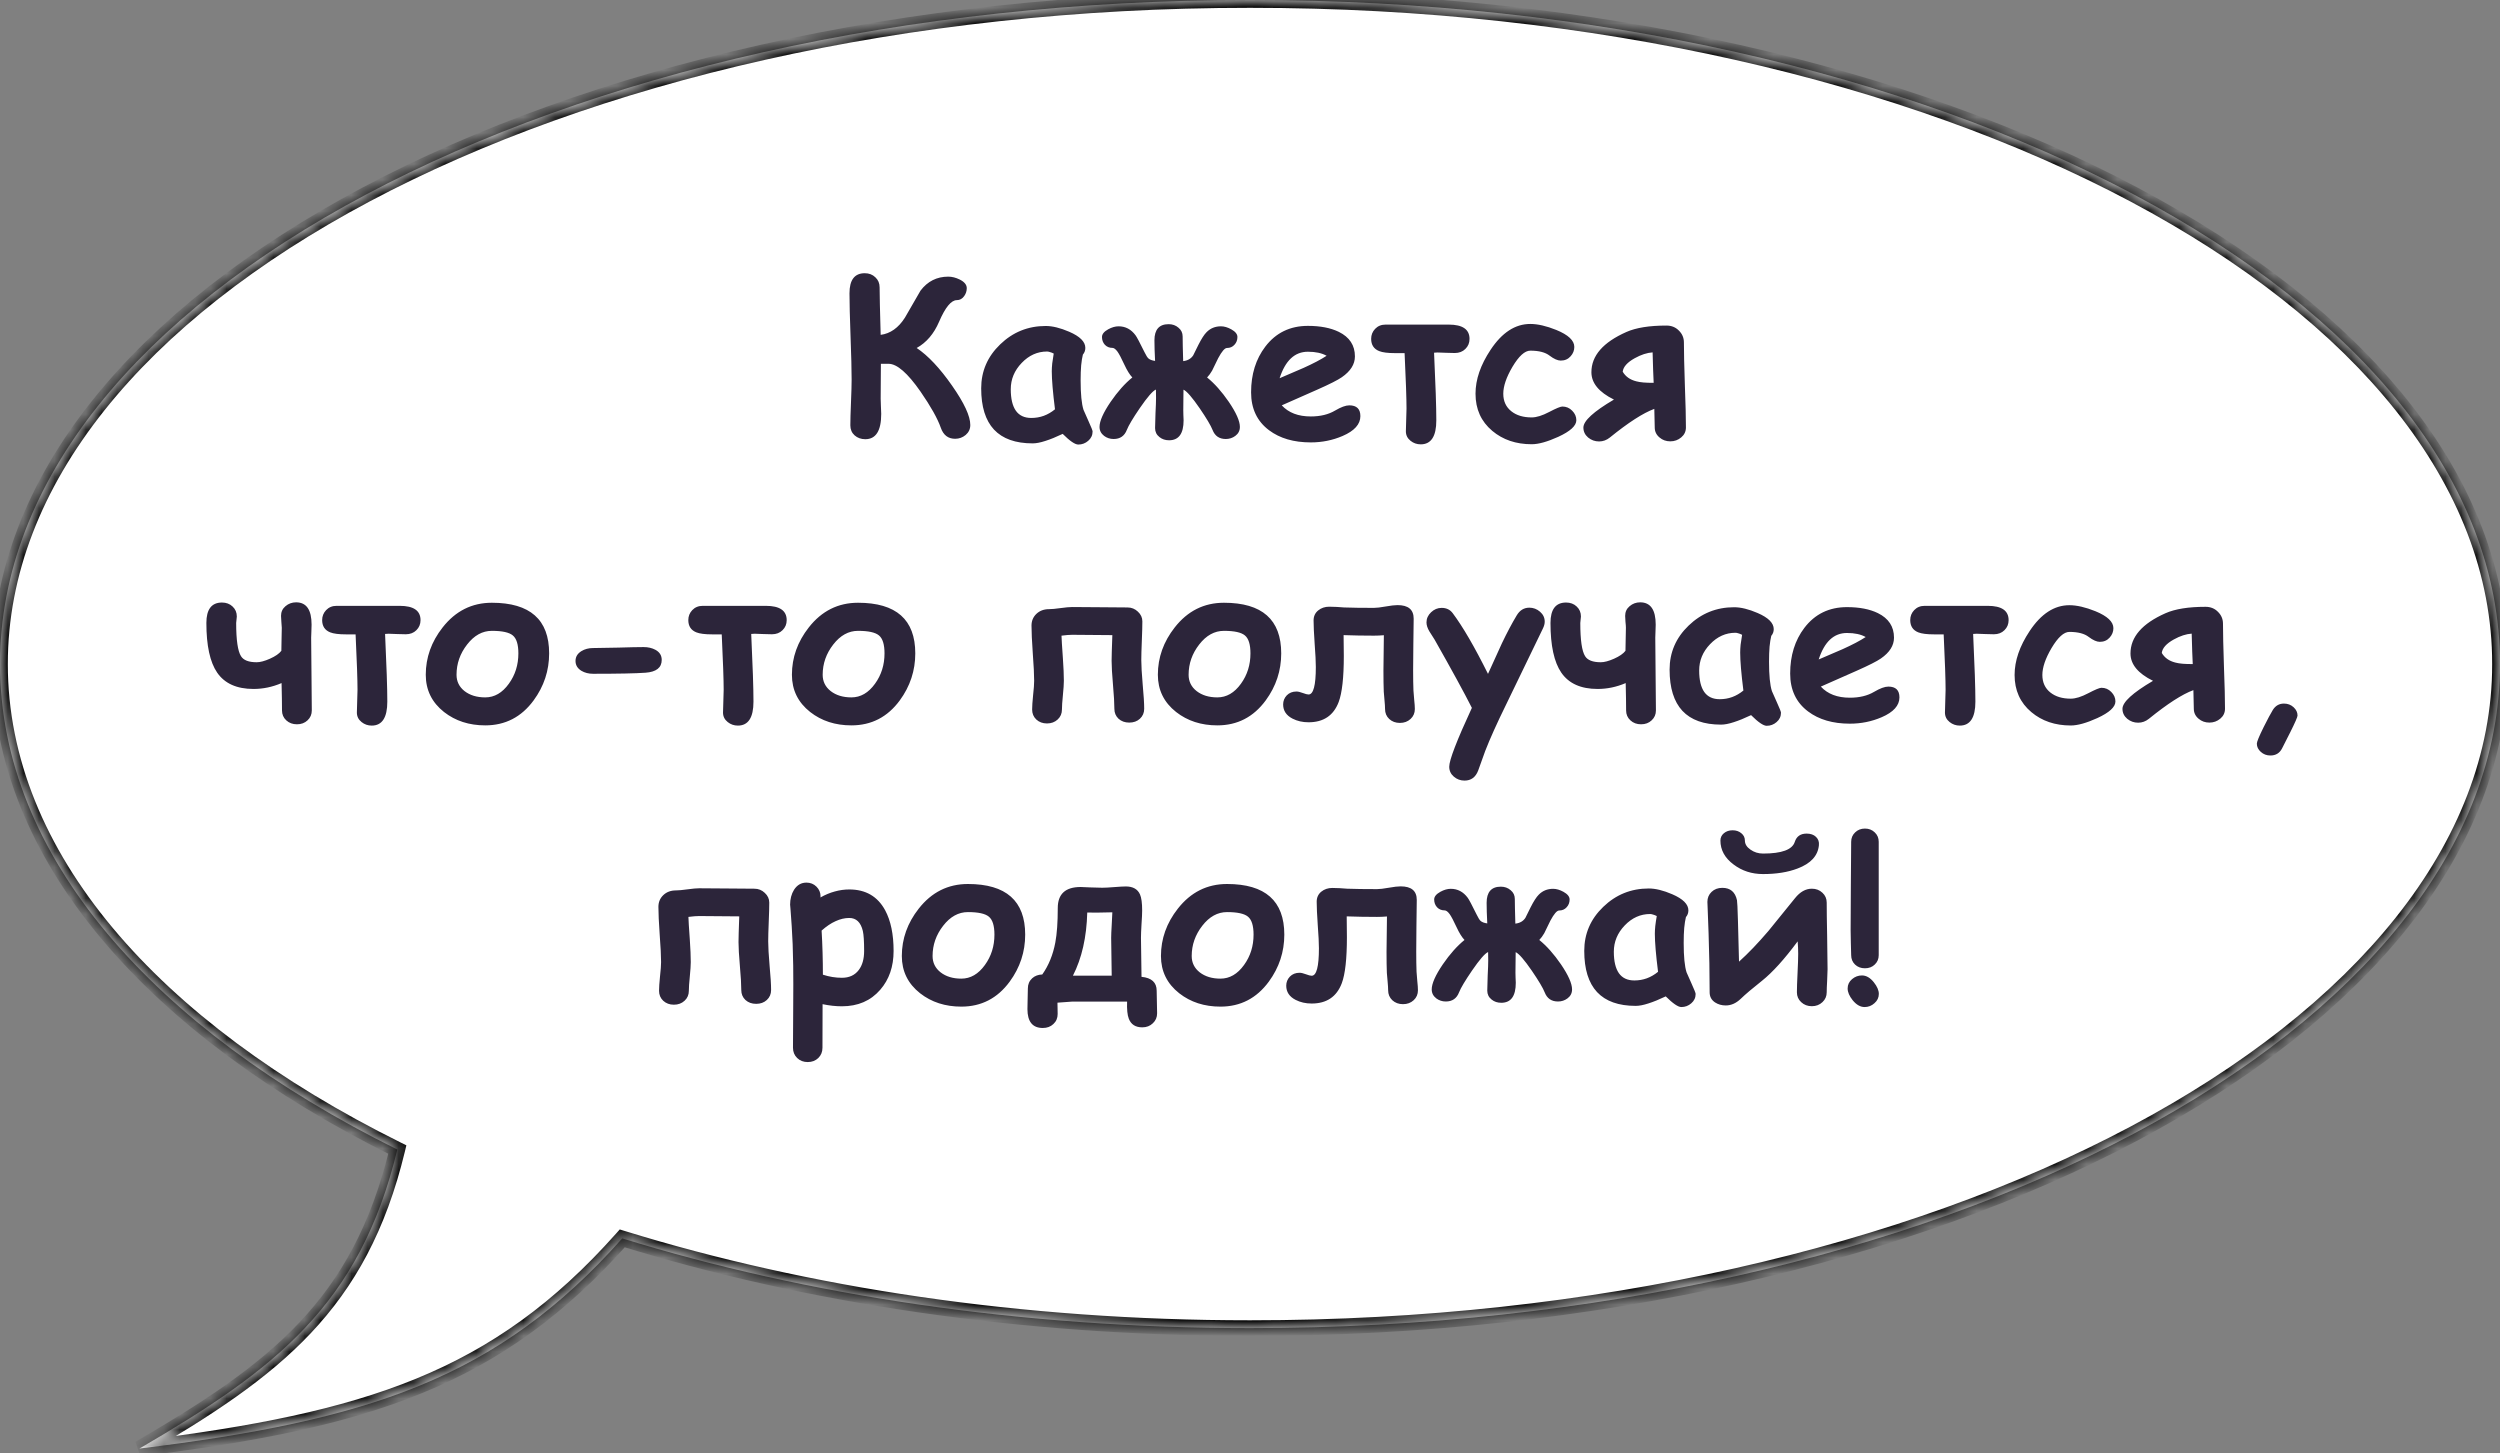
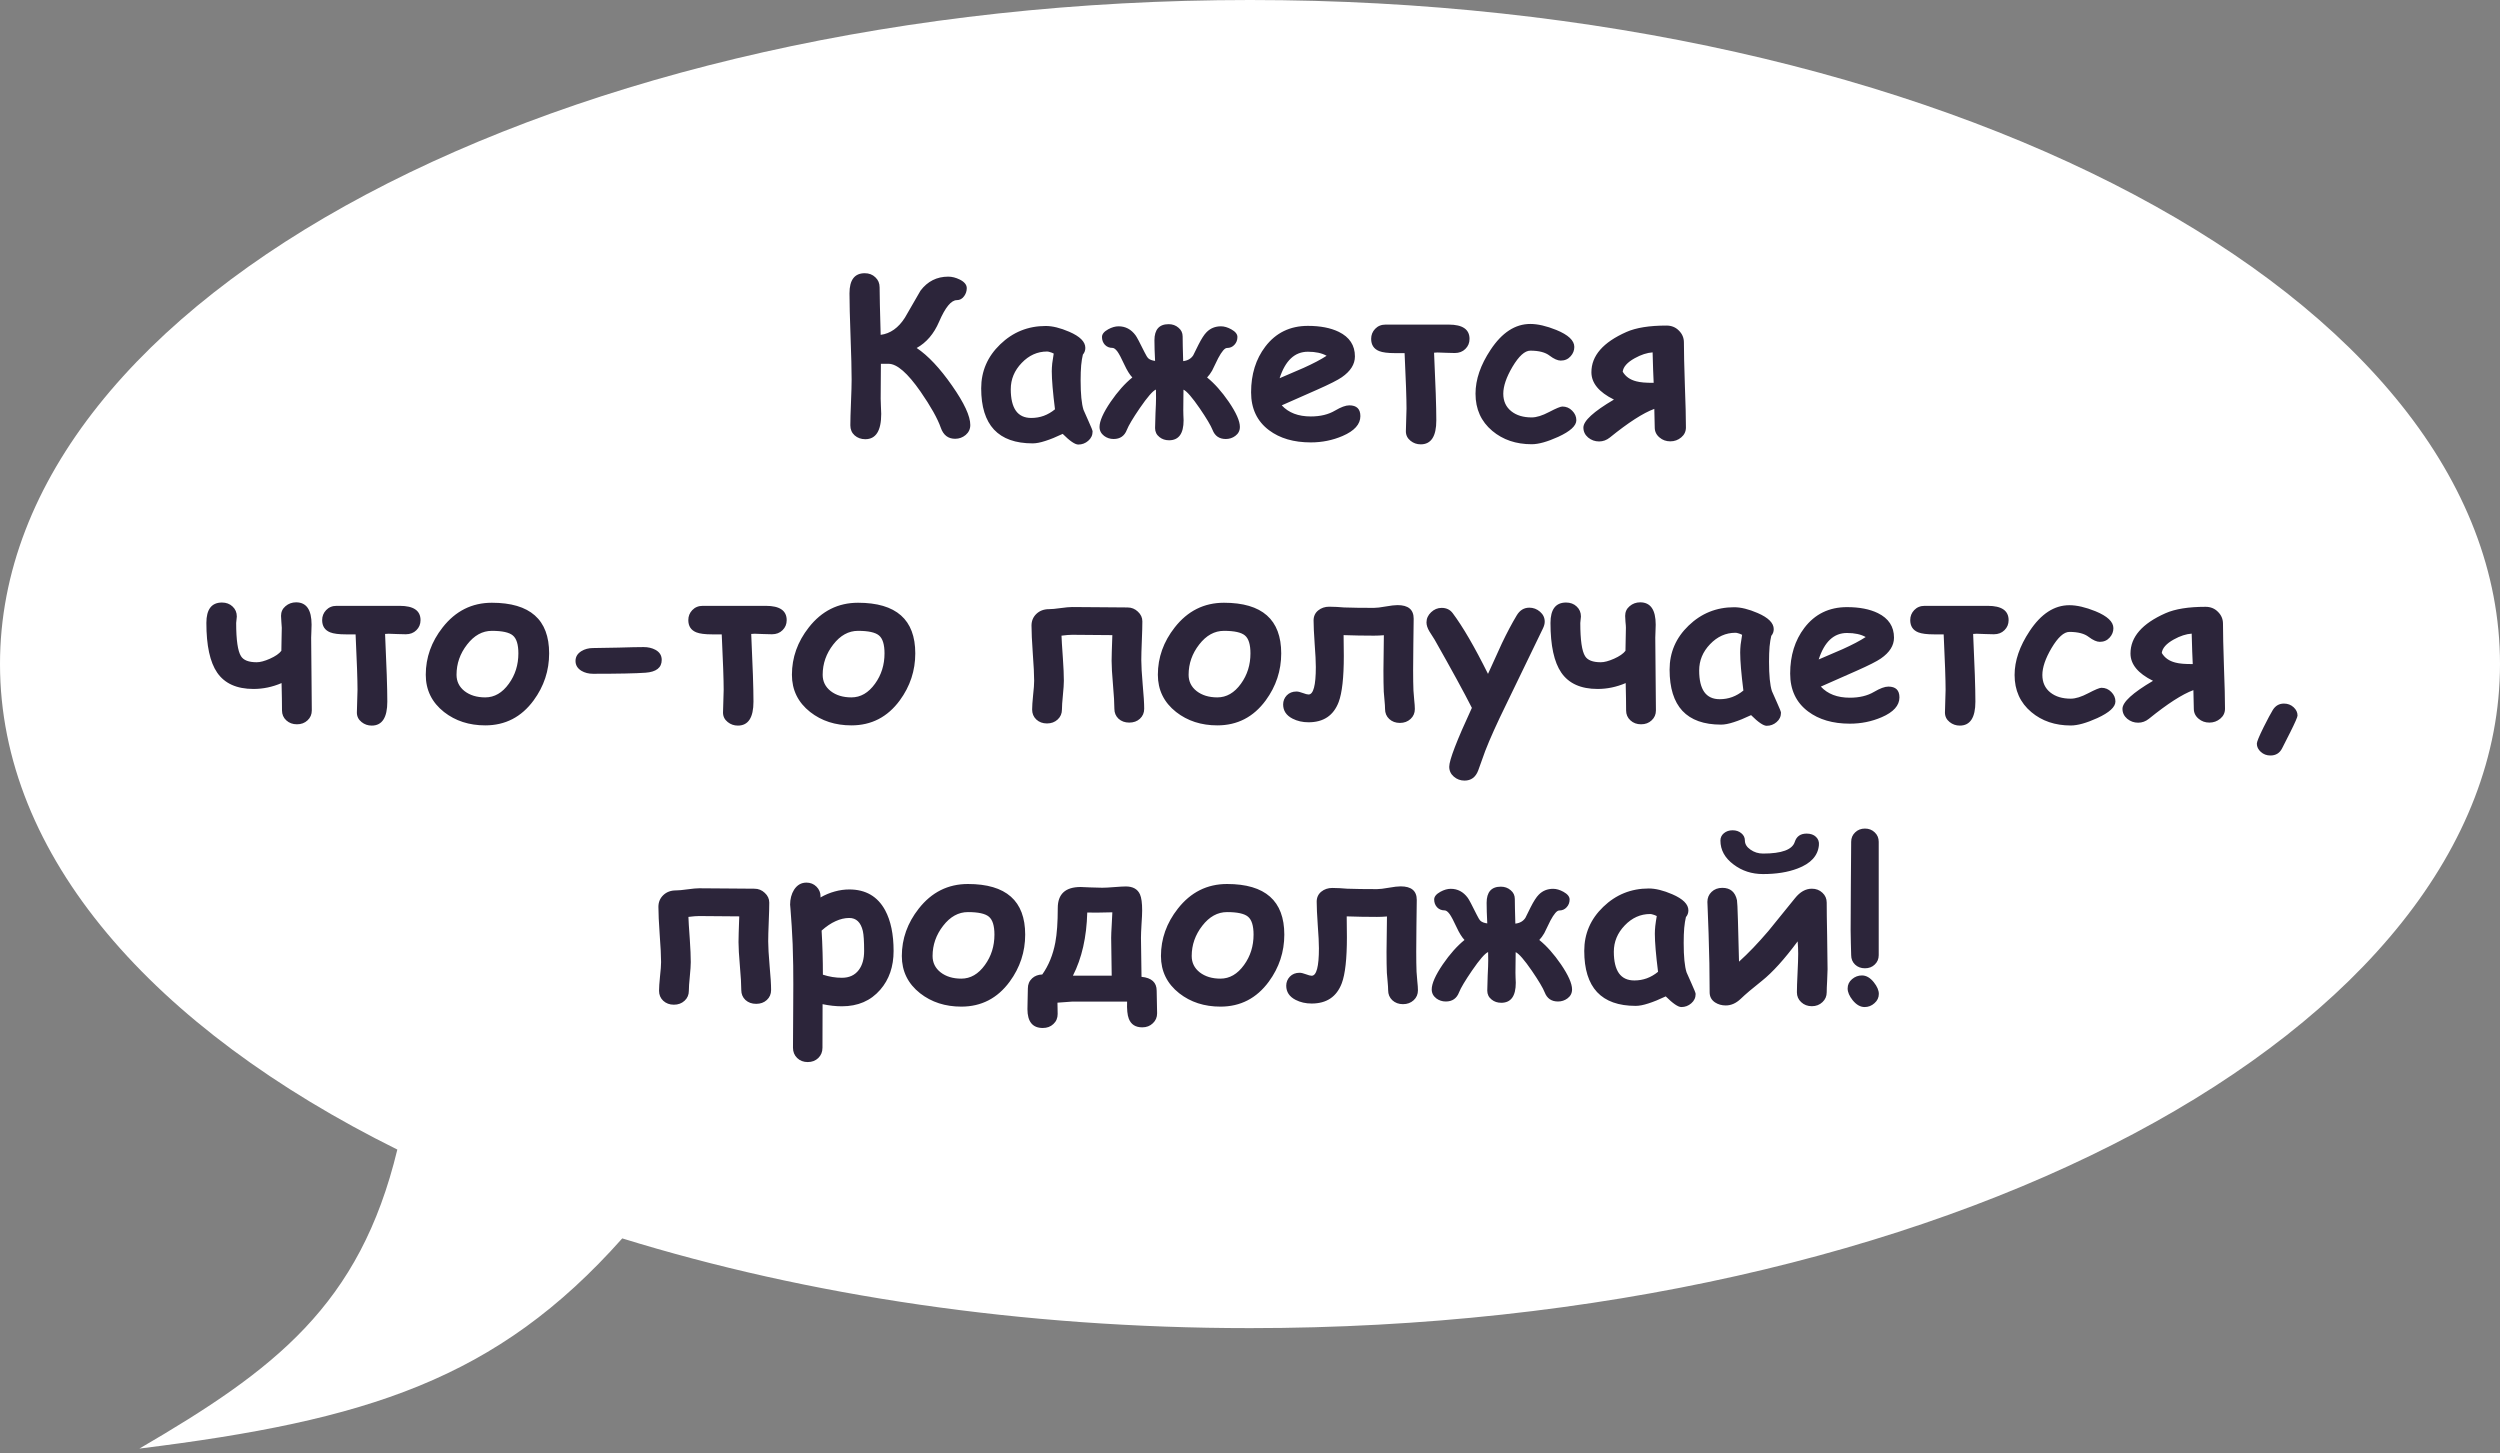
<svg xmlns="http://www.w3.org/2000/svg" width="160" height="93" viewBox="0 0 160 93" fill="none">
  <rect x="0" y="0" width="160" height="93" fill="#808080" stroke="none" />
  <mask id="path-1-inside-1_10_393061" fill="white">
-     <path d="M80 0C124.183 0 160 19.028 160 42.5C160 65.972 124.183 85 80 85C65.356 85 51.631 82.907 39.824 79.257C31.787 88.301 23.476 90.908 8.921 92.709C17.583 87.659 23.024 83.545 25.429 73.572C9.783 65.815 0 54.766 0 42.5C0 19.028 35.817 0 80 0Z" />
-   </mask>
+     </mask>
  <path d="M80 0C124.183 0 160 19.028 160 42.5C160 65.972 124.183 85 80 85C65.356 85 51.631 82.907 39.824 79.257C31.787 88.301 23.476 90.908 8.921 92.709C17.583 87.659 23.024 83.545 25.429 73.572C9.783 65.815 0 54.766 0 42.5C0 19.028 35.817 0 80 0Z" fill="white" />
-   <path d="M39.824 79.257L39.972 78.779L39.664 78.684L39.45 78.925L39.824 79.257ZM8.921 92.709L8.669 92.277L8.982 93.205L8.921 92.709ZM25.429 73.572L25.915 73.689L26.008 73.302L25.651 73.124L25.429 73.572ZM80 0V0.5C102.026 0.5 121.942 5.244 136.334 12.889C150.747 20.547 159.5 31.04 159.5 42.5H160H160.5C160.5 30.488 151.344 19.731 136.803 12.006C122.24 4.27 102.157 -0.5 80 -0.5V0ZM160 42.5H159.5C159.5 53.961 150.747 64.453 136.334 72.111C121.942 79.756 102.026 84.5 80 84.5V85V85.5C102.157 85.5 122.24 80.73 136.803 72.994C151.344 65.269 160.5 54.512 160.5 42.5H160ZM80 85V84.5C65.402 84.5 51.727 82.413 39.972 78.779L39.824 79.257L39.677 79.734C51.535 83.4 65.309 85.5 80 85.5V85ZM39.824 79.257L39.45 78.925C35.478 83.395 31.453 86.26 26.628 88.237C21.789 90.218 16.126 91.314 8.86 92.213L8.921 92.709L8.982 93.205C16.271 92.303 22.041 91.195 27.006 89.162C31.985 87.123 36.133 84.163 40.198 79.589L39.824 79.257ZM8.921 92.709L9.173 93.141C13.508 90.614 17.088 88.292 19.885 85.33C22.694 82.354 24.694 78.752 25.915 73.689L25.429 73.572L24.943 73.455C23.759 78.365 21.836 81.806 19.158 84.643C16.468 87.493 12.997 89.754 8.669 92.277L8.921 92.709ZM25.429 73.572L25.651 73.124C10.066 65.397 0.5 54.478 0.5 42.5H0H-0.5C-0.5 55.054 9.501 66.233 25.207 74.02L25.429 73.572ZM0 42.5H0.5C0.5 31.04 9.253 20.547 23.666 12.889C38.058 5.244 57.974 0.5 80 0.5V0V-0.5C57.843 -0.5 37.76 4.27 23.197 12.006C8.656 19.731 -0.5 30.488 -0.5 42.5H0Z" fill="black" mask="url(#path-1-inside-1_10_393061)" />
  <path d="M61.128 28.082C60.681 28.082 60.376 27.847 60.212 27.378C60.002 26.781 59.569 26.009 58.913 25.061C58.088 23.876 57.407 23.283 56.869 23.283H56.377C56.377 23.511 56.375 23.878 56.37 24.384C56.366 24.858 56.363 25.234 56.363 25.512C56.363 25.585 56.368 25.733 56.377 25.956C56.391 26.179 56.398 26.357 56.398 26.489C56.398 27.569 56.058 28.109 55.379 28.109C55.11 28.109 54.882 28.027 54.695 27.863C54.513 27.699 54.422 27.485 54.422 27.221C54.422 26.897 54.435 26.41 54.463 25.758C54.49 25.106 54.504 24.619 54.504 24.295C54.504 23.68 54.481 22.759 54.435 21.533C54.39 20.307 54.367 19.387 54.367 18.771C54.367 17.915 54.693 17.486 55.345 17.486C55.618 17.486 55.844 17.573 56.022 17.746C56.204 17.915 56.295 18.129 56.295 18.389C56.295 18.854 56.318 19.867 56.363 21.431C56.983 21.349 57.5 20.982 57.915 20.33C58.248 19.756 58.58 19.179 58.913 18.601C59.364 18.004 59.957 17.705 60.69 17.705C60.927 17.705 61.171 17.767 61.422 17.89C61.723 18.04 61.873 18.225 61.873 18.443C61.873 18.626 61.818 18.794 61.709 18.949C61.586 19.122 61.429 19.209 61.237 19.209C60.877 19.209 60.499 19.669 60.102 20.59C59.77 21.365 59.291 21.925 58.667 22.271C59.396 22.759 60.15 23.561 60.93 24.678C61.709 25.79 62.099 26.631 62.099 27.2C62.099 27.455 62.001 27.667 61.805 27.836C61.609 28 61.383 28.082 61.128 28.082ZM69.01 28.451C68.8 28.451 68.467 28.223 68.012 27.768C67.592 27.968 67.223 28.119 66.904 28.219C66.585 28.324 66.314 28.376 66.091 28.376C64.993 28.376 64.168 28.082 63.616 27.494C63.069 26.906 62.796 26.027 62.796 24.855C62.796 23.757 63.202 22.818 64.013 22.039C64.824 21.255 65.795 20.863 66.925 20.863C67.358 20.863 67.859 20.986 68.429 21.232C69.117 21.529 69.461 21.873 69.461 22.265C69.461 22.429 69.409 22.572 69.304 22.695C69.258 22.878 69.222 23.108 69.194 23.386C69.171 23.659 69.16 23.98 69.16 24.35C69.16 25.22 69.222 25.847 69.345 26.23C69.358 26.27 69.463 26.508 69.659 26.94C69.837 27.332 69.926 27.556 69.926 27.61C69.926 27.852 69.832 28.052 69.645 28.212C69.463 28.371 69.251 28.451 69.01 28.451ZM67.314 23.762C67.314 23.616 67.324 23.45 67.342 23.263C67.365 23.071 67.397 22.859 67.438 22.627C67.346 22.581 67.264 22.549 67.191 22.531C67.123 22.509 67.064 22.497 67.014 22.497C66.394 22.497 65.852 22.741 65.387 23.229C64.922 23.712 64.689 24.272 64.689 24.91C64.689 25.521 64.799 25.981 65.018 26.291C65.236 26.596 65.564 26.749 66.002 26.749C66.284 26.749 66.551 26.703 66.802 26.612C67.057 26.517 67.296 26.378 67.519 26.195C67.383 25.111 67.314 24.299 67.314 23.762ZM73.98 24.931C73.779 25.013 73.435 25.409 72.947 26.12C72.505 26.767 72.23 27.23 72.12 27.508C71.97 27.9 71.687 28.096 71.272 28.096C71.045 28.096 70.842 28.03 70.664 27.898C70.468 27.747 70.37 27.556 70.37 27.323C70.37 26.95 70.607 26.414 71.081 25.717C71.532 25.061 71.995 24.541 72.469 24.158C72.3 23.98 72.132 23.709 71.963 23.345C71.772 22.93 71.623 22.65 71.519 22.504C71.4 22.344 71.293 22.265 71.197 22.265C71.001 22.265 70.84 22.199 70.712 22.066C70.589 21.93 70.527 21.763 70.527 21.567C70.527 21.385 70.659 21.221 70.924 21.075C71.156 20.948 71.377 20.884 71.587 20.884C72.029 20.884 72.391 21.075 72.674 21.458C72.751 21.558 72.945 21.923 73.255 22.552C73.351 22.748 73.43 22.875 73.494 22.935C73.585 23.017 73.729 23.071 73.925 23.099C73.897 22.561 73.884 22.121 73.884 21.779C73.884 21.091 74.187 20.747 74.793 20.747C75.039 20.747 75.249 20.822 75.422 20.973C75.6 21.119 75.689 21.305 75.689 21.533C75.689 21.834 75.7 22.36 75.723 23.112C76.01 23.08 76.224 22.957 76.365 22.743C76.475 22.515 76.586 22.29 76.7 22.066C76.896 21.679 77.069 21.41 77.22 21.26C77.466 21.009 77.773 20.884 78.143 20.884C78.348 20.884 78.566 20.948 78.799 21.075C79.063 21.221 79.195 21.385 79.195 21.567C79.195 21.763 79.132 21.93 79.004 22.066C78.881 22.203 78.721 22.271 78.525 22.271C78.384 22.271 78.197 22.488 77.965 22.921C77.837 23.19 77.707 23.456 77.575 23.721C77.475 23.894 77.368 24.04 77.254 24.158C77.728 24.541 78.19 25.061 78.642 25.717C79.116 26.414 79.353 26.95 79.353 27.323C79.353 27.56 79.255 27.752 79.059 27.898C78.881 28.03 78.678 28.096 78.45 28.096C78.035 28.096 77.753 27.902 77.603 27.515C77.493 27.237 77.22 26.776 76.782 26.134C76.299 25.432 75.953 25.033 75.743 24.938C75.743 25.033 75.741 25.252 75.736 25.594C75.732 25.863 75.73 26.081 75.73 26.25C75.73 26.309 75.732 26.412 75.736 26.558C75.745 26.703 75.75 26.817 75.75 26.899C75.75 27.752 75.44 28.178 74.82 28.178C74.579 28.178 74.374 28.109 74.205 27.973C74.018 27.827 73.925 27.635 73.925 27.398C73.925 27.193 73.934 26.874 73.952 26.441C73.975 26.004 73.986 25.683 73.986 25.477C73.986 25.282 73.984 25.099 73.98 24.931ZM83.892 28.314C82.802 28.314 81.912 28.055 81.219 27.535C80.453 26.961 80.07 26.152 80.07 25.108C80.07 23.955 80.373 22.98 80.98 22.183C81.654 21.299 82.563 20.856 83.707 20.856C84.5 20.856 85.159 20.984 85.683 21.239C86.371 21.576 86.715 22.101 86.715 22.811C86.715 23.313 86.435 23.757 85.874 24.145C85.619 24.322 85.106 24.582 84.336 24.924L82.032 25.942C82.251 26.179 82.515 26.357 82.825 26.476C83.135 26.594 83.491 26.653 83.892 26.653C84.502 26.653 85.019 26.528 85.443 26.277C85.822 26.054 86.125 25.942 86.353 25.942C86.826 25.942 87.064 26.172 87.064 26.633C87.064 27.152 86.683 27.576 85.922 27.904C85.284 28.178 84.607 28.314 83.892 28.314ZM83.707 22.511C83.283 22.511 82.921 22.652 82.62 22.935C82.319 23.217 82.078 23.641 81.895 24.206C82.41 23.983 82.923 23.762 83.434 23.543C84.049 23.265 84.539 23.008 84.903 22.77C84.598 22.597 84.199 22.511 83.707 22.511ZM93.106 22.593C92.983 22.593 92.799 22.588 92.553 22.579C92.311 22.565 92.129 22.559 92.006 22.559C91.938 22.559 91.862 22.563 91.78 22.572C91.876 24.619 91.924 26.063 91.924 26.906C91.924 27.927 91.591 28.438 90.926 28.438C90.68 28.438 90.463 28.362 90.276 28.212C90.076 28.052 89.976 27.85 89.976 27.604C89.976 27.444 89.982 27.203 89.996 26.879C90.01 26.551 90.017 26.307 90.017 26.148C90.017 25.523 89.976 24.34 89.894 22.6C89.811 22.6 89.609 22.6 89.285 22.6C88.82 22.6 88.481 22.556 88.267 22.47C87.925 22.333 87.754 22.071 87.754 21.684C87.754 21.438 87.838 21.226 88.007 21.048C88.18 20.866 88.403 20.774 88.677 20.774H92.717C93.606 20.774 94.05 21.08 94.05 21.69C94.05 21.946 93.961 22.16 93.783 22.333C93.61 22.506 93.384 22.593 93.106 22.593ZM98.028 28.431C97.026 28.431 96.185 28.146 95.506 27.576C94.79 26.975 94.433 26.182 94.433 25.197C94.433 24.29 94.754 23.354 95.397 22.388C96.126 21.285 96.973 20.733 97.939 20.733C98.413 20.733 98.967 20.861 99.601 21.116C100.371 21.431 100.756 21.793 100.756 22.203C100.756 22.426 100.678 22.625 100.523 22.798C100.359 22.985 100.147 23.078 99.888 23.078C99.692 23.078 99.455 22.973 99.177 22.764C98.903 22.549 98.491 22.442 97.939 22.442C97.588 22.442 97.208 22.787 96.798 23.475C96.406 24.14 96.21 24.714 96.21 25.197C96.21 25.676 96.383 26.052 96.73 26.325C97.058 26.585 97.491 26.715 98.028 26.715C98.334 26.715 98.707 26.599 99.149 26.366C99.591 26.134 99.872 26.018 99.99 26.018C100.236 26.018 100.446 26.106 100.619 26.284C100.797 26.462 100.886 26.665 100.886 26.893C100.886 27.248 100.498 27.604 99.724 27.959C99.031 28.273 98.466 28.431 98.028 28.431ZM106.901 28.246C106.632 28.246 106.402 28.164 106.211 28C106.006 27.831 105.903 27.617 105.903 27.357C105.903 27.23 105.894 26.833 105.876 26.168C105.16 26.432 104.213 27.043 103.032 28C102.823 28.169 102.592 28.253 102.342 28.253C102.077 28.253 101.843 28.169 101.638 28C101.437 27.827 101.337 27.615 101.337 27.364C101.337 26.936 101.989 26.339 103.292 25.573C102.33 25.099 101.85 24.516 101.85 23.823C101.85 22.766 102.597 21.907 104.092 21.246C104.707 20.973 105.562 20.836 106.655 20.836C106.974 20.836 107.239 20.943 107.448 21.157C107.662 21.367 107.77 21.62 107.77 21.916C107.77 22.518 107.79 23.424 107.831 24.637C107.877 25.844 107.899 26.751 107.899 27.357C107.899 27.613 107.799 27.825 107.599 27.993C107.398 28.162 107.166 28.246 106.901 28.246ZM105.767 22.552C105.411 22.575 105.028 22.7 104.618 22.928C104.144 23.192 103.889 23.479 103.853 23.789C104.035 24.099 104.324 24.304 104.721 24.404C104.971 24.473 105.343 24.505 105.835 24.5C105.812 24.076 105.789 23.427 105.767 22.552ZM19.005 46.355C18.731 46.355 18.504 46.271 18.321 46.102C18.139 45.934 18.048 45.722 18.048 45.467C18.048 45.047 18.039 44.464 18.02 43.717C17.437 43.967 16.838 44.093 16.223 44.093C15.152 44.093 14.377 43.744 13.898 43.047C13.438 42.377 13.208 41.317 13.208 39.868C13.208 38.998 13.541 38.562 14.206 38.562C14.479 38.562 14.705 38.647 14.883 38.815C15.065 38.984 15.156 39.198 15.156 39.458C15.156 39.504 15.149 39.572 15.136 39.663C15.122 39.754 15.115 39.823 15.115 39.868C15.115 40.962 15.218 41.671 15.423 41.994C15.582 42.254 15.917 42.384 16.428 42.384C16.651 42.384 16.934 42.309 17.275 42.158C17.622 42.003 17.866 41.835 18.007 41.652C18.011 41.529 18.016 41.276 18.02 40.894C18.03 40.524 18.034 40.285 18.034 40.176C18.034 40.089 18.025 39.962 18.007 39.793C17.993 39.624 17.986 39.499 17.986 39.417C17.986 39.162 18.082 38.954 18.273 38.795C18.465 38.631 18.69 38.549 18.95 38.549C19.611 38.549 19.941 39.025 19.941 39.977C19.941 40.092 19.937 40.242 19.928 40.429C19.919 40.616 19.914 40.743 19.914 40.812C19.914 41.299 19.921 42.076 19.935 43.143C19.948 44.204 19.955 44.979 19.955 45.467C19.955 45.722 19.864 45.934 19.682 46.102C19.504 46.271 19.278 46.355 19.005 46.355ZM25.971 40.593C25.848 40.593 25.663 40.588 25.417 40.579C25.175 40.565 24.993 40.559 24.87 40.559C24.802 40.559 24.727 40.563 24.645 40.572C24.74 42.618 24.788 44.063 24.788 44.906C24.788 45.927 24.455 46.438 23.79 46.438C23.544 46.438 23.328 46.362 23.141 46.212C22.94 46.052 22.84 45.85 22.84 45.603C22.84 45.444 22.847 45.203 22.86 44.879C22.874 44.551 22.881 44.307 22.881 44.148C22.881 43.523 22.84 42.34 22.758 40.6C22.676 40.6 22.473 40.6 22.149 40.6C21.685 40.6 21.345 40.556 21.131 40.47C20.789 40.333 20.618 40.071 20.618 39.684C20.618 39.438 20.703 39.226 20.871 39.048C21.044 38.866 21.268 38.774 21.541 38.774H25.581C26.47 38.774 26.914 39.08 26.914 39.69C26.914 39.946 26.825 40.16 26.648 40.333C26.474 40.506 26.249 40.593 25.971 40.593ZM31.057 46.424C30.027 46.424 29.147 46.139 28.418 45.569C27.639 44.954 27.249 44.159 27.249 43.184C27.249 42.081 27.609 41.071 28.329 40.155C29.154 39.102 30.204 38.576 31.48 38.576C33.923 38.576 35.145 39.656 35.145 41.816C35.145 42.919 34.814 43.922 34.153 44.824C33.37 45.891 32.337 46.424 31.057 46.424ZM31.48 40.374C30.874 40.374 30.346 40.666 29.895 41.249C29.443 41.828 29.218 42.473 29.218 43.184C29.218 43.612 29.389 43.961 29.73 44.23C30.077 44.498 30.519 44.633 31.057 44.633C31.645 44.633 32.148 44.341 32.567 43.758C32.973 43.197 33.176 42.55 33.176 41.816C33.176 41.247 33.057 40.864 32.82 40.668C32.588 40.472 32.141 40.374 31.48 40.374ZM41.31 43.054C40.682 43.099 39.563 43.122 37.954 43.122C37.672 43.122 37.423 43.058 37.209 42.931C36.958 42.776 36.833 42.566 36.833 42.302C36.833 42.037 36.958 41.828 37.209 41.673C37.423 41.541 37.672 41.475 37.954 41.475C38.314 41.475 38.854 41.465 39.574 41.447C40.294 41.425 40.834 41.413 41.194 41.413C41.477 41.413 41.725 41.47 41.94 41.584C42.213 41.73 42.35 41.946 42.35 42.233C42.35 42.73 42.003 43.004 41.31 43.054ZM49.404 40.593C49.281 40.593 49.097 40.588 48.851 40.579C48.609 40.565 48.427 40.559 48.304 40.559C48.235 40.559 48.16 40.563 48.078 40.572C48.174 42.618 48.222 44.063 48.222 44.906C48.222 45.927 47.889 46.438 47.224 46.438C46.977 46.438 46.761 46.362 46.574 46.212C46.374 46.052 46.273 45.85 46.273 45.603C46.273 45.444 46.28 45.203 46.294 44.879C46.308 44.551 46.315 44.307 46.315 44.148C46.315 43.523 46.273 42.34 46.191 40.6C46.109 40.6 45.907 40.6 45.583 40.6C45.118 40.6 44.779 40.556 44.565 40.47C44.223 40.333 44.052 40.071 44.052 39.684C44.052 39.438 44.136 39.226 44.305 39.048C44.478 38.866 44.701 38.774 44.975 38.774H49.015C49.903 38.774 50.348 39.08 50.348 39.69C50.348 39.946 50.259 40.16 50.081 40.333C49.908 40.506 49.682 40.593 49.404 40.593ZM54.49 46.424C53.46 46.424 52.581 46.139 51.852 45.569C51.072 44.954 50.683 44.159 50.683 43.184C50.683 42.081 51.043 41.071 51.763 40.155C52.588 39.102 53.638 38.576 54.914 38.576C57.357 38.576 58.578 39.656 58.578 41.816C58.578 42.919 58.248 43.922 57.587 44.824C56.803 45.891 55.771 46.424 54.49 46.424ZM54.914 40.374C54.308 40.374 53.779 40.666 53.328 41.249C52.877 41.828 52.651 42.473 52.651 43.184C52.651 43.612 52.822 43.961 53.164 44.23C53.51 44.498 53.953 44.633 54.49 44.633C55.078 44.633 55.582 44.341 56.001 43.758C56.407 43.197 56.609 42.55 56.609 41.816C56.609 41.247 56.491 40.864 56.254 40.668C56.022 40.472 55.575 40.374 54.914 40.374ZM72.27 46.246C71.997 46.246 71.769 46.164 71.587 46C71.409 45.831 71.32 45.62 71.32 45.364C71.32 45.018 71.291 44.505 71.231 43.826C71.172 43.147 71.143 42.637 71.143 42.295C71.143 42.044 71.159 41.495 71.19 40.648C69.554 40.634 68.698 40.627 68.62 40.627C68.451 40.627 68.224 40.645 67.936 40.682C67.941 40.887 67.971 41.37 68.025 42.131C68.066 42.723 68.087 43.204 68.087 43.573C68.087 43.778 68.066 44.086 68.025 44.496C67.984 44.902 67.964 45.207 67.964 45.412C67.964 45.667 67.873 45.879 67.69 46.048C67.508 46.217 67.28 46.301 67.007 46.301C66.733 46.301 66.505 46.217 66.323 46.048C66.145 45.879 66.057 45.667 66.057 45.412C66.057 45.207 66.077 44.902 66.118 44.496C66.164 44.086 66.186 43.778 66.186 43.573C66.186 43.181 66.157 42.593 66.098 41.81C66.043 41.026 66.016 40.435 66.016 40.039C66.016 39.738 66.12 39.488 66.33 39.287C66.54 39.087 66.809 38.986 67.137 38.986C67.301 38.986 67.547 38.964 67.875 38.918C68.203 38.872 68.451 38.85 68.62 38.85C69.012 38.85 69.602 38.854 70.391 38.863C71.179 38.872 71.769 38.877 72.161 38.877C72.416 38.877 72.637 38.966 72.824 39.144C73.016 39.321 73.111 39.529 73.111 39.766C73.111 40.044 73.1 40.458 73.077 41.01C73.054 41.561 73.043 41.974 73.043 42.247C73.043 42.598 73.073 43.117 73.132 43.806C73.196 44.494 73.228 45.013 73.228 45.364C73.228 45.62 73.136 45.831 72.954 46C72.776 46.164 72.549 46.246 72.27 46.246ZM77.91 46.424C76.88 46.424 76.001 46.139 75.272 45.569C74.492 44.954 74.103 44.159 74.103 43.184C74.103 42.081 74.463 41.071 75.183 40.155C76.007 39.102 77.058 38.576 78.334 38.576C80.777 38.576 81.998 39.656 81.998 41.816C81.998 42.919 81.668 43.922 81.007 44.824C80.223 45.891 79.191 46.424 77.91 46.424ZM78.334 40.374C77.728 40.374 77.199 40.666 76.748 41.249C76.297 41.828 76.071 42.473 76.071 43.184C76.071 43.612 76.242 43.961 76.584 44.23C76.93 44.498 77.372 44.633 77.91 44.633C78.498 44.633 79.002 44.341 79.421 43.758C79.826 43.197 80.029 42.55 80.029 41.816C80.029 41.247 79.911 40.864 79.674 40.668C79.441 40.472 78.995 40.374 78.334 40.374ZM89.593 46.267C89.319 46.267 89.091 46.182 88.909 46.014C88.731 45.845 88.643 45.633 88.643 45.378C88.643 45.241 88.631 45.054 88.608 44.817C88.581 44.548 88.565 44.364 88.561 44.264C88.547 43.917 88.54 43.471 88.54 42.924C88.54 42.723 88.549 41.967 88.567 40.654C88.353 40.672 88.141 40.682 87.932 40.682C87.266 40.682 86.619 40.67 85.99 40.648L86.004 41.98C86.004 43.361 85.894 44.343 85.676 44.927C85.348 45.793 84.705 46.226 83.748 46.226C83.365 46.226 83.023 46.148 82.723 45.993C82.322 45.788 82.121 45.485 82.121 45.084C82.121 44.861 82.199 44.667 82.353 44.503C82.513 44.339 82.72 44.257 82.976 44.257C83.076 44.257 83.21 44.289 83.379 44.352C83.547 44.416 83.671 44.448 83.748 44.448C84.058 44.448 84.213 43.863 84.213 42.691C84.213 42.359 84.188 41.862 84.138 41.201C84.092 40.54 84.069 40.044 84.069 39.711C84.069 39.442 84.167 39.228 84.363 39.068C84.559 38.909 84.794 38.829 85.067 38.829C85.186 38.829 85.345 38.834 85.546 38.843C85.796 38.861 85.956 38.872 86.024 38.877C86.521 38.895 87.157 38.904 87.932 38.904C88.1 38.904 88.351 38.875 88.684 38.815C89.016 38.756 89.269 38.727 89.442 38.727C90.13 38.727 90.475 39.016 90.475 39.595C90.475 39.964 90.468 40.518 90.454 41.256C90.445 41.99 90.44 42.539 90.44 42.903C90.44 43.423 90.447 43.853 90.461 44.195C90.466 44.305 90.481 44.503 90.509 44.79C90.536 45.036 90.55 45.232 90.55 45.378C90.55 45.633 90.459 45.845 90.276 46.014C90.094 46.182 89.866 46.267 89.593 46.267ZM98.746 40.224C98.249 41.258 97.463 42.883 96.388 45.098C95.804 46.287 95.36 47.274 95.055 48.058C94.959 48.34 94.809 48.759 94.603 49.315C94.439 49.744 94.148 49.958 93.728 49.958C93.469 49.958 93.241 49.874 93.045 49.705C92.849 49.536 92.751 49.325 92.751 49.069C92.751 48.645 93.234 47.39 94.2 45.303C93.699 44.314 92.904 42.858 91.814 40.935C91.705 40.761 91.593 40.586 91.48 40.408C91.356 40.199 91.295 40.007 91.295 39.834C91.295 39.588 91.393 39.371 91.589 39.185C91.785 38.998 92.01 38.904 92.266 38.904C92.566 38.904 92.801 39.016 92.97 39.239C93.617 40.101 94.371 41.397 95.232 43.129C95.72 42.049 96.016 41.397 96.121 41.174C96.445 40.495 96.761 39.898 97.071 39.383C97.267 39.055 97.536 38.891 97.878 38.891C98.133 38.891 98.361 38.977 98.561 39.15C98.762 39.324 98.862 39.535 98.862 39.786C98.862 39.918 98.824 40.064 98.746 40.224ZM105.028 46.355C104.755 46.355 104.527 46.271 104.345 46.102C104.162 45.934 104.071 45.722 104.071 45.467C104.071 45.047 104.062 44.464 104.044 43.717C103.461 43.967 102.861 44.093 102.246 44.093C101.175 44.093 100.4 43.744 99.922 43.047C99.462 42.377 99.231 41.317 99.231 39.868C99.231 38.998 99.564 38.562 100.229 38.562C100.503 38.562 100.729 38.647 100.906 38.815C101.089 38.984 101.18 39.198 101.18 39.458C101.18 39.504 101.173 39.572 101.159 39.663C101.146 39.754 101.139 39.823 101.139 39.868C101.139 40.962 101.241 41.671 101.446 41.994C101.606 42.254 101.941 42.384 102.451 42.384C102.674 42.384 102.957 42.309 103.299 42.158C103.645 42.003 103.889 41.835 104.03 41.652C104.035 41.529 104.039 41.276 104.044 40.894C104.053 40.524 104.058 40.285 104.058 40.176C104.058 40.089 104.049 39.962 104.03 39.793C104.017 39.624 104.01 39.499 104.01 39.417C104.01 39.162 104.105 38.954 104.297 38.795C104.488 38.631 104.714 38.549 104.974 38.549C105.634 38.549 105.965 39.025 105.965 39.977C105.965 40.092 105.96 40.242 105.951 40.429C105.942 40.616 105.938 40.743 105.938 40.812C105.938 41.299 105.944 42.076 105.958 43.143C105.972 44.204 105.979 44.979 105.979 45.467C105.979 45.722 105.887 45.934 105.705 46.102C105.527 46.271 105.302 46.355 105.028 46.355ZM113.067 46.451C112.858 46.451 112.525 46.223 112.069 45.768C111.65 45.968 111.281 46.118 110.962 46.219C110.643 46.324 110.372 46.376 110.148 46.376C109.05 46.376 108.225 46.082 107.674 45.494C107.127 44.906 106.854 44.027 106.854 42.855C106.854 41.757 107.259 40.818 108.07 40.039C108.882 39.255 109.852 38.863 110.982 38.863C111.415 38.863 111.917 38.986 112.486 39.232C113.174 39.529 113.519 39.873 113.519 40.265C113.519 40.429 113.466 40.572 113.361 40.695C113.316 40.878 113.279 41.108 113.252 41.386C113.229 41.659 113.218 41.98 113.218 42.35C113.218 43.22 113.279 43.847 113.402 44.23C113.416 44.27 113.521 44.508 113.717 44.94C113.895 45.332 113.983 45.556 113.983 45.61C113.983 45.852 113.89 46.052 113.703 46.212C113.521 46.371 113.309 46.451 113.067 46.451ZM111.372 41.762C111.372 41.616 111.381 41.45 111.399 41.263C111.422 41.071 111.454 40.859 111.495 40.627C111.404 40.581 111.322 40.55 111.249 40.531C111.181 40.508 111.121 40.497 111.071 40.497C110.451 40.497 109.909 40.741 109.444 41.228C108.979 41.712 108.747 42.272 108.747 42.91C108.747 43.521 108.856 43.981 109.075 44.291C109.294 44.596 109.622 44.749 110.06 44.749C110.342 44.749 110.609 44.703 110.859 44.612C111.115 44.517 111.354 44.378 111.577 44.195C111.44 43.111 111.372 42.3 111.372 41.762ZM118.393 46.315C117.303 46.315 116.412 46.055 115.72 45.535C114.954 44.961 114.571 44.152 114.571 43.108C114.571 41.955 114.874 40.98 115.48 40.183C116.155 39.298 117.064 38.856 118.208 38.856C119.001 38.856 119.66 38.984 120.184 39.239C120.872 39.577 121.216 40.101 121.216 40.812C121.216 41.313 120.936 41.757 120.375 42.145C120.12 42.322 119.607 42.582 118.837 42.924L116.533 43.942C116.752 44.179 117.016 44.357 117.326 44.476C117.636 44.594 117.992 44.653 118.393 44.653C119.003 44.653 119.521 44.528 119.944 44.277C120.323 44.054 120.626 43.942 120.854 43.942C121.327 43.942 121.564 44.172 121.564 44.633C121.564 45.152 121.184 45.576 120.423 45.904C119.785 46.178 119.108 46.315 118.393 46.315ZM118.208 40.511C117.784 40.511 117.422 40.652 117.121 40.935C116.82 41.217 116.579 41.641 116.396 42.206C116.911 41.983 117.424 41.762 117.935 41.543C118.55 41.265 119.04 41.008 119.404 40.77C119.099 40.597 118.7 40.511 118.208 40.511ZM127.607 40.593C127.484 40.593 127.3 40.588 127.054 40.579C126.812 40.565 126.63 40.559 126.507 40.559C126.438 40.559 126.363 40.563 126.281 40.572C126.377 42.618 126.425 44.063 126.425 44.906C126.425 45.927 126.092 46.438 125.427 46.438C125.181 46.438 124.964 46.362 124.777 46.212C124.577 46.052 124.477 45.85 124.477 45.603C124.477 45.444 124.483 45.203 124.497 44.879C124.511 44.551 124.518 44.307 124.518 44.148C124.518 43.523 124.477 42.34 124.395 40.6C124.312 40.6 124.11 40.6 123.786 40.6C123.321 40.6 122.982 40.556 122.768 40.47C122.426 40.333 122.255 40.071 122.255 39.684C122.255 39.438 122.339 39.226 122.508 39.048C122.681 38.866 122.904 38.774 123.178 38.774H127.218C128.106 38.774 128.551 39.08 128.551 39.69C128.551 39.946 128.462 40.16 128.284 40.333C128.111 40.506 127.885 40.593 127.607 40.593ZM132.529 46.431C131.527 46.431 130.686 46.146 130.007 45.576C129.291 44.975 128.934 44.182 128.934 43.197C128.934 42.29 129.255 41.354 129.897 40.388C130.627 39.285 131.474 38.733 132.44 38.733C132.914 38.733 133.468 38.861 134.102 39.116C134.872 39.431 135.257 39.793 135.257 40.203C135.257 40.426 135.179 40.625 135.024 40.798C134.86 40.985 134.648 41.078 134.389 41.078C134.193 41.078 133.956 40.973 133.678 40.764C133.404 40.55 132.992 40.442 132.44 40.442C132.09 40.442 131.709 40.786 131.299 41.475C130.907 42.14 130.711 42.714 130.711 43.197C130.711 43.676 130.884 44.052 131.23 44.325C131.559 44.585 131.992 44.715 132.529 44.715C132.835 44.715 133.208 44.599 133.65 44.366C134.092 44.134 134.373 44.018 134.491 44.018C134.737 44.018 134.947 44.106 135.12 44.284C135.298 44.462 135.387 44.665 135.387 44.893C135.387 45.248 134.999 45.603 134.225 45.959C133.532 46.273 132.967 46.431 132.529 46.431ZM141.402 46.246C141.133 46.246 140.903 46.164 140.712 46C140.507 45.831 140.404 45.617 140.404 45.357C140.404 45.23 140.395 44.833 140.377 44.168C139.661 44.432 138.714 45.043 137.533 46C137.324 46.169 137.093 46.253 136.843 46.253C136.578 46.253 136.344 46.169 136.139 46C135.938 45.827 135.838 45.615 135.838 45.364C135.838 44.936 136.49 44.339 137.793 43.573C136.831 43.099 136.351 42.516 136.351 41.823C136.351 40.766 137.098 39.907 138.593 39.246C139.208 38.973 140.062 38.836 141.156 38.836C141.475 38.836 141.74 38.943 141.949 39.157C142.163 39.367 142.271 39.62 142.271 39.916C142.271 40.518 142.291 41.425 142.332 42.637C142.378 43.844 142.4 44.751 142.4 45.357C142.4 45.613 142.3 45.825 142.1 45.993C141.899 46.162 141.667 46.246 141.402 46.246ZM140.268 40.552C139.912 40.575 139.529 40.7 139.119 40.928C138.645 41.192 138.39 41.479 138.354 41.789C138.536 42.099 138.825 42.304 139.222 42.404C139.472 42.473 139.844 42.505 140.336 42.5C140.313 42.076 140.29 41.427 140.268 40.552ZM146.584 46.848C146.361 47.294 146.183 47.645 146.051 47.9C145.896 48.201 145.647 48.352 145.306 48.352C145.064 48.352 144.859 48.274 144.69 48.119C144.522 47.969 144.438 47.793 144.438 47.593C144.438 47.474 144.583 47.121 144.875 46.533C145.135 46.014 145.331 45.647 145.463 45.433C145.632 45.164 145.868 45.029 146.174 45.029C146.415 45.029 146.62 45.107 146.789 45.262C146.958 45.417 147.042 45.594 147.042 45.795C147.042 45.886 146.889 46.237 146.584 46.848ZM48.393 64.246C48.119 64.246 47.891 64.164 47.709 64C47.531 63.831 47.442 63.62 47.442 63.364C47.442 63.018 47.413 62.505 47.353 61.826C47.294 61.147 47.265 60.637 47.265 60.295C47.265 60.044 47.281 59.495 47.312 58.648C45.676 58.634 44.82 58.627 44.742 58.627C44.574 58.627 44.346 58.645 44.059 58.682C44.063 58.887 44.093 59.37 44.148 60.131C44.188 60.723 44.209 61.204 44.209 61.573C44.209 61.778 44.188 62.086 44.148 62.496C44.106 62.902 44.086 63.207 44.086 63.412C44.086 63.667 43.995 63.879 43.812 64.048C43.63 64.216 43.402 64.301 43.129 64.301C42.855 64.301 42.628 64.216 42.445 64.048C42.268 63.879 42.179 63.667 42.179 63.412C42.179 63.207 42.199 62.902 42.24 62.496C42.286 62.086 42.309 61.778 42.309 61.573C42.309 61.181 42.279 60.593 42.22 59.81C42.165 59.026 42.138 58.435 42.138 58.039C42.138 57.738 42.242 57.488 42.452 57.287C42.662 57.087 42.931 56.986 43.259 56.986C43.423 56.986 43.669 56.964 43.997 56.918C44.325 56.872 44.574 56.85 44.742 56.85C45.134 56.85 45.724 56.854 46.513 56.863C47.301 56.872 47.891 56.877 48.283 56.877C48.538 56.877 48.759 56.966 48.946 57.144C49.138 57.321 49.233 57.529 49.233 57.766C49.233 58.044 49.222 58.458 49.199 59.01C49.176 59.561 49.165 59.974 49.165 60.247C49.165 60.598 49.195 61.117 49.254 61.806C49.318 62.494 49.35 63.013 49.35 63.364C49.35 63.62 49.258 63.831 49.076 64C48.898 64.164 48.671 64.246 48.393 64.246ZM53.882 64.403C53.49 64.403 53.078 64.358 52.645 64.267L52.638 67.056C52.638 67.32 52.549 67.539 52.371 67.712C52.193 67.885 51.968 67.972 51.694 67.972C51.421 67.972 51.195 67.885 51.018 67.712C50.84 67.539 50.751 67.32 50.751 67.056C50.751 66.841 50.755 65.992 50.765 64.506C50.774 63.403 50.774 62.503 50.765 61.806C50.751 60.821 50.719 59.974 50.669 59.263C50.601 58.283 50.566 57.834 50.566 57.916C50.566 57.538 50.651 57.214 50.819 56.945C51.015 56.64 51.28 56.487 51.612 56.487C51.867 56.487 52.082 56.574 52.255 56.747C52.428 56.92 52.515 57.128 52.515 57.369L52.508 57.438C52.813 57.264 53.118 57.137 53.424 57.055C53.734 56.968 54.044 56.925 54.353 56.925C55.402 56.925 56.167 57.369 56.65 58.258C57.01 58.928 57.19 59.796 57.19 60.862C57.19 61.86 56.906 62.688 56.336 63.344C55.725 64.05 54.907 64.403 53.882 64.403ZM54.353 58.75C54.066 58.75 53.775 58.818 53.478 58.955C53.182 59.087 52.884 59.288 52.583 59.557C52.638 60.495 52.665 61.437 52.665 62.38C53.071 62.512 53.476 62.578 53.882 62.578C54.351 62.578 54.711 62.412 54.962 62.079C55.19 61.778 55.304 61.373 55.304 60.862C55.304 60.247 55.276 59.821 55.222 59.584C55.09 59.028 54.8 58.75 54.353 58.75ZM61.524 64.424C60.495 64.424 59.615 64.139 58.886 63.569C58.106 62.954 57.717 62.159 57.717 61.184C57.717 60.081 58.077 59.071 58.797 58.155C59.622 57.102 60.672 56.576 61.948 56.576C64.391 56.576 65.612 57.656 65.612 59.816C65.612 60.919 65.282 61.922 64.621 62.824C63.837 63.891 62.805 64.424 61.524 64.424ZM61.948 58.374C61.342 58.374 60.813 58.666 60.362 59.249C59.911 59.828 59.685 60.473 59.685 61.184C59.685 61.612 59.856 61.961 60.198 62.23C60.545 62.498 60.987 62.633 61.524 62.633C62.112 62.633 62.616 62.341 63.035 61.758C63.441 61.197 63.644 60.55 63.644 59.816C63.644 59.247 63.525 58.864 63.288 58.668C63.056 58.472 62.609 58.374 61.948 58.374ZM73.105 65.75C72.671 65.75 72.384 65.565 72.243 65.196C72.152 64.964 72.116 64.599 72.134 64.103H68.613C68.577 64.103 68.265 64.125 67.677 64.171C67.677 64.244 67.679 64.36 67.684 64.519C67.688 64.684 67.69 64.809 67.69 64.895C67.69 65.155 67.599 65.37 67.417 65.538C67.239 65.707 67.014 65.791 66.74 65.791C66.084 65.791 65.756 65.388 65.756 64.581C65.756 64.417 65.76 64.196 65.769 63.918C65.779 63.64 65.783 63.421 65.783 63.262C65.783 62.997 65.874 62.781 66.057 62.612C66.225 62.457 66.442 62.375 66.706 62.366C67.112 61.792 67.39 61.111 67.54 60.322C67.645 59.762 67.697 59.026 67.697 58.114C67.697 57.217 68.185 56.768 69.16 56.768C69.274 56.768 69.486 56.777 69.796 56.795C70.11 56.809 70.359 56.815 70.541 56.815C70.714 56.815 70.972 56.802 71.314 56.774C71.655 56.747 71.901 56.733 72.052 56.733C72.507 56.733 72.811 56.904 72.961 57.246C73.052 57.451 73.098 57.793 73.098 58.272C73.098 58.467 73.084 58.759 73.057 59.147C73.034 59.534 73.022 59.825 73.022 60.022C73.022 60.195 73.034 61.026 73.057 62.517C73.704 62.58 74.027 62.877 74.027 63.405C74.027 63.583 74.032 63.825 74.041 64.13C74.05 64.435 74.055 64.674 74.055 64.848C74.055 65.107 73.963 65.322 73.781 65.49C73.603 65.663 73.378 65.75 73.105 65.75ZM68.668 62.441H71.149C71.127 60.942 71.115 60.135 71.115 60.022C71.115 59.839 71.127 59.568 71.149 59.208C71.177 58.761 71.19 58.488 71.19 58.388C70.384 58.41 69.848 58.415 69.584 58.401C69.543 59.978 69.238 61.325 68.668 62.441ZM78.108 64.424C77.079 64.424 76.199 64.139 75.47 63.569C74.69 62.954 74.301 62.159 74.301 61.184C74.301 60.081 74.661 59.071 75.381 58.155C76.206 57.102 77.256 56.576 78.532 56.576C80.975 56.576 82.196 57.656 82.196 59.816C82.196 60.919 81.866 61.922 81.205 62.824C80.421 63.891 79.389 64.424 78.108 64.424ZM78.532 58.374C77.926 58.374 77.397 58.666 76.946 59.249C76.495 59.828 76.269 60.473 76.269 61.184C76.269 61.612 76.44 61.961 76.782 62.23C77.129 62.498 77.571 62.633 78.108 62.633C78.696 62.633 79.2 62.341 79.619 61.758C80.025 61.197 80.228 60.55 80.228 59.816C80.228 59.247 80.109 58.864 79.872 58.668C79.64 58.472 79.193 58.374 78.532 58.374ZM89.791 64.267C89.518 64.267 89.29 64.182 89.107 64.014C88.93 63.845 88.841 63.633 88.841 63.378C88.841 63.241 88.829 63.054 88.807 62.817C88.779 62.548 88.763 62.364 88.759 62.264C88.745 61.917 88.738 61.471 88.738 60.924C88.738 60.723 88.747 59.967 88.766 58.654C88.551 58.672 88.34 58.682 88.13 58.682C87.465 58.682 86.817 58.67 86.189 58.648L86.202 59.98C86.202 61.361 86.093 62.343 85.874 62.927C85.546 63.793 84.903 64.226 83.946 64.226C83.564 64.226 83.222 64.148 82.921 63.993C82.52 63.788 82.319 63.485 82.319 63.084C82.319 62.861 82.397 62.667 82.552 62.503C82.711 62.339 82.919 62.257 83.174 62.257C83.274 62.257 83.409 62.289 83.577 62.352C83.746 62.416 83.869 62.448 83.946 62.448C84.256 62.448 84.411 61.863 84.411 60.691C84.411 60.359 84.386 59.862 84.336 59.201C84.29 58.54 84.268 58.044 84.268 57.711C84.268 57.442 84.366 57.228 84.561 57.068C84.757 56.909 84.992 56.829 85.266 56.829C85.384 56.829 85.544 56.834 85.744 56.843C85.995 56.861 86.154 56.872 86.223 56.877C86.719 56.895 87.355 56.904 88.13 56.904C88.299 56.904 88.549 56.875 88.882 56.815C89.215 56.756 89.467 56.727 89.641 56.727C90.329 56.727 90.673 57.016 90.673 57.595C90.673 57.964 90.666 58.518 90.652 59.256C90.643 59.99 90.639 60.539 90.639 60.903C90.639 61.423 90.645 61.853 90.659 62.195C90.664 62.305 90.68 62.503 90.707 62.79C90.734 63.036 90.748 63.232 90.748 63.378C90.748 63.633 90.657 63.845 90.475 64.014C90.292 64.182 90.064 64.267 89.791 64.267ZM95.239 60.931C95.039 61.013 94.695 61.409 94.207 62.12C93.765 62.767 93.489 63.23 93.38 63.508C93.23 63.9 92.947 64.096 92.532 64.096C92.304 64.096 92.102 64.03 91.924 63.898C91.728 63.747 91.63 63.556 91.63 63.323C91.63 62.95 91.867 62.414 92.341 61.717C92.792 61.06 93.255 60.541 93.728 60.158C93.56 59.98 93.391 59.709 93.223 59.345C93.031 58.93 92.883 58.65 92.778 58.504C92.66 58.344 92.553 58.265 92.457 58.265C92.261 58.265 92.099 58.199 91.972 58.066C91.849 57.93 91.787 57.763 91.787 57.567C91.787 57.385 91.919 57.221 92.184 57.075C92.416 56.948 92.637 56.884 92.847 56.884C93.289 56.884 93.651 57.075 93.934 57.458C94.011 57.558 94.205 57.923 94.515 58.552C94.61 58.748 94.69 58.875 94.754 58.935C94.845 59.017 94.989 59.071 95.185 59.099C95.157 58.561 95.144 58.121 95.144 57.779C95.144 57.091 95.447 56.747 96.053 56.747C96.299 56.747 96.508 56.822 96.682 56.973C96.859 57.118 96.948 57.305 96.948 57.533C96.948 57.834 96.96 58.36 96.982 59.112C97.269 59.08 97.484 58.957 97.625 58.743C97.734 58.515 97.846 58.29 97.96 58.066C98.156 57.679 98.329 57.41 98.48 57.26C98.726 57.009 99.033 56.884 99.402 56.884C99.607 56.884 99.826 56.948 100.059 57.075C100.323 57.221 100.455 57.385 100.455 57.567C100.455 57.763 100.391 57.93 100.264 58.066C100.141 58.203 99.981 58.272 99.785 58.272C99.644 58.272 99.457 58.488 99.225 58.921C99.097 59.19 98.967 59.456 98.835 59.721C98.735 59.894 98.628 60.04 98.514 60.158C98.988 60.541 99.45 61.06 99.901 61.717C100.375 62.414 100.612 62.95 100.612 63.323C100.612 63.56 100.514 63.752 100.318 63.898C100.141 64.03 99.938 64.096 99.71 64.096C99.295 64.096 99.013 63.902 98.862 63.515C98.753 63.237 98.48 62.776 98.042 62.134C97.559 61.432 97.213 61.033 97.003 60.938C97.003 61.033 97.001 61.252 96.996 61.594C96.992 61.863 96.989 62.081 96.989 62.25C96.989 62.309 96.992 62.412 96.996 62.558C97.005 62.703 97.01 62.817 97.01 62.899C97.01 63.752 96.7 64.178 96.08 64.178C95.838 64.178 95.633 64.109 95.465 63.973C95.278 63.827 95.185 63.635 95.185 63.398C95.185 63.193 95.194 62.874 95.212 62.441C95.235 62.004 95.246 61.683 95.246 61.477C95.246 61.282 95.244 61.099 95.239 60.931ZM107.605 64.451C107.396 64.451 107.063 64.223 106.607 63.768C106.188 63.968 105.819 64.118 105.5 64.219C105.181 64.324 104.91 64.376 104.687 64.376C103.588 64.376 102.763 64.082 102.212 63.494C101.665 62.906 101.392 62.027 101.392 60.855C101.392 59.757 101.797 58.818 102.608 58.039C103.42 57.255 104.39 56.863 105.521 56.863C105.953 56.863 106.455 56.986 107.024 57.232C107.713 57.529 108.057 57.873 108.057 58.265C108.057 58.429 108.004 58.572 107.899 58.695C107.854 58.878 107.817 59.108 107.79 59.386C107.767 59.659 107.756 59.98 107.756 60.35C107.756 61.22 107.817 61.847 107.94 62.23C107.954 62.27 108.059 62.508 108.255 62.94C108.433 63.332 108.521 63.556 108.521 63.61C108.521 63.852 108.428 64.052 108.241 64.212C108.059 64.371 107.847 64.451 107.605 64.451ZM105.91 59.762C105.91 59.616 105.919 59.45 105.938 59.263C105.96 59.071 105.992 58.859 106.033 58.627C105.942 58.581 105.86 58.55 105.787 58.531C105.719 58.508 105.66 58.497 105.609 58.497C104.99 58.497 104.447 58.741 103.982 59.228C103.518 59.712 103.285 60.272 103.285 60.91C103.285 61.521 103.395 61.981 103.613 62.291C103.832 62.596 104.16 62.749 104.598 62.749C104.88 62.749 105.147 62.703 105.397 62.612C105.653 62.517 105.892 62.378 106.115 62.195C105.979 61.111 105.91 60.3 105.91 59.762ZM116.909 63.508C116.909 63.758 116.818 63.968 116.636 64.137C116.453 64.31 116.228 64.397 115.959 64.397C115.686 64.397 115.458 64.31 115.275 64.137C115.093 63.968 115.002 63.758 115.002 63.508C115.002 63.234 115.016 62.824 115.043 62.277C115.07 61.726 115.084 61.313 115.084 61.04C115.084 60.789 115.073 60.525 115.05 60.247C114.202 61.391 113.441 62.232 112.767 62.77C112.156 63.253 111.702 63.638 111.406 63.925C111.11 64.207 110.791 64.349 110.449 64.349C110.194 64.349 109.966 64.285 109.766 64.157C109.533 64.002 109.417 63.786 109.417 63.508C109.417 62.3 109.394 61.04 109.349 59.727C109.299 58.365 109.273 57.697 109.273 57.725C109.273 57.465 109.362 57.251 109.54 57.082C109.718 56.909 109.948 56.822 110.23 56.822C110.741 56.822 111.053 57.087 111.167 57.615C111.185 57.688 111.206 58.13 111.229 58.941L111.297 61.546C111.885 61.017 112.511 60.363 113.177 59.584C113.332 59.402 113.899 58.702 114.879 57.485C115.202 57.08 115.562 56.877 115.959 56.877C116.228 56.877 116.453 56.964 116.636 57.137C116.818 57.305 116.909 57.515 116.909 57.766C116.909 58.24 116.918 58.95 116.937 59.898C116.955 60.846 116.964 61.557 116.964 62.031C116.964 62.195 116.955 62.441 116.937 62.77C116.918 63.098 116.909 63.344 116.909 63.508ZM116.41 54.095C116.346 54.769 115.891 55.266 115.043 55.585C114.423 55.822 113.687 55.94 112.835 55.94C112.119 55.94 111.493 55.738 110.955 55.332C110.39 54.913 110.107 54.4 110.107 53.794C110.107 53.607 110.18 53.452 110.326 53.329C110.477 53.202 110.663 53.138 110.887 53.138C111.11 53.138 111.297 53.202 111.447 53.329C111.598 53.452 111.673 53.607 111.673 53.794C111.673 54.017 111.791 54.211 112.028 54.375C112.265 54.544 112.534 54.628 112.835 54.628C114.029 54.628 114.706 54.38 114.865 53.883C114.979 53.527 115.232 53.35 115.624 53.35C115.879 53.35 116.08 53.42 116.226 53.562C116.371 53.703 116.433 53.88 116.41 54.095ZM119.356 61.97C119.101 61.97 118.889 61.89 118.721 61.73C118.557 61.571 118.475 61.37 118.475 61.129C118.475 60.951 118.468 60.687 118.454 60.336C118.445 59.98 118.44 59.714 118.44 59.536C118.44 58.907 118.445 57.964 118.454 56.706C118.468 55.448 118.475 54.505 118.475 53.876C118.475 53.634 118.559 53.434 118.728 53.274C118.896 53.11 119.106 53.028 119.356 53.028C119.607 53.028 119.817 53.11 119.985 53.274C120.154 53.434 120.238 53.634 120.238 53.876V61.129C120.238 61.37 120.154 61.571 119.985 61.73C119.821 61.89 119.612 61.97 119.356 61.97ZM119.336 64.451C119.062 64.451 118.807 64.305 118.57 64.014C118.356 63.745 118.249 63.494 118.249 63.262C118.249 63.025 118.342 62.827 118.529 62.667C118.716 62.508 118.928 62.428 119.165 62.428C119.438 62.428 119.691 62.574 119.924 62.865C120.138 63.134 120.245 63.383 120.245 63.61C120.245 63.843 120.152 64.041 119.965 64.205C119.783 64.369 119.573 64.451 119.336 64.451Z" fill="#2C253A" />
</svg>